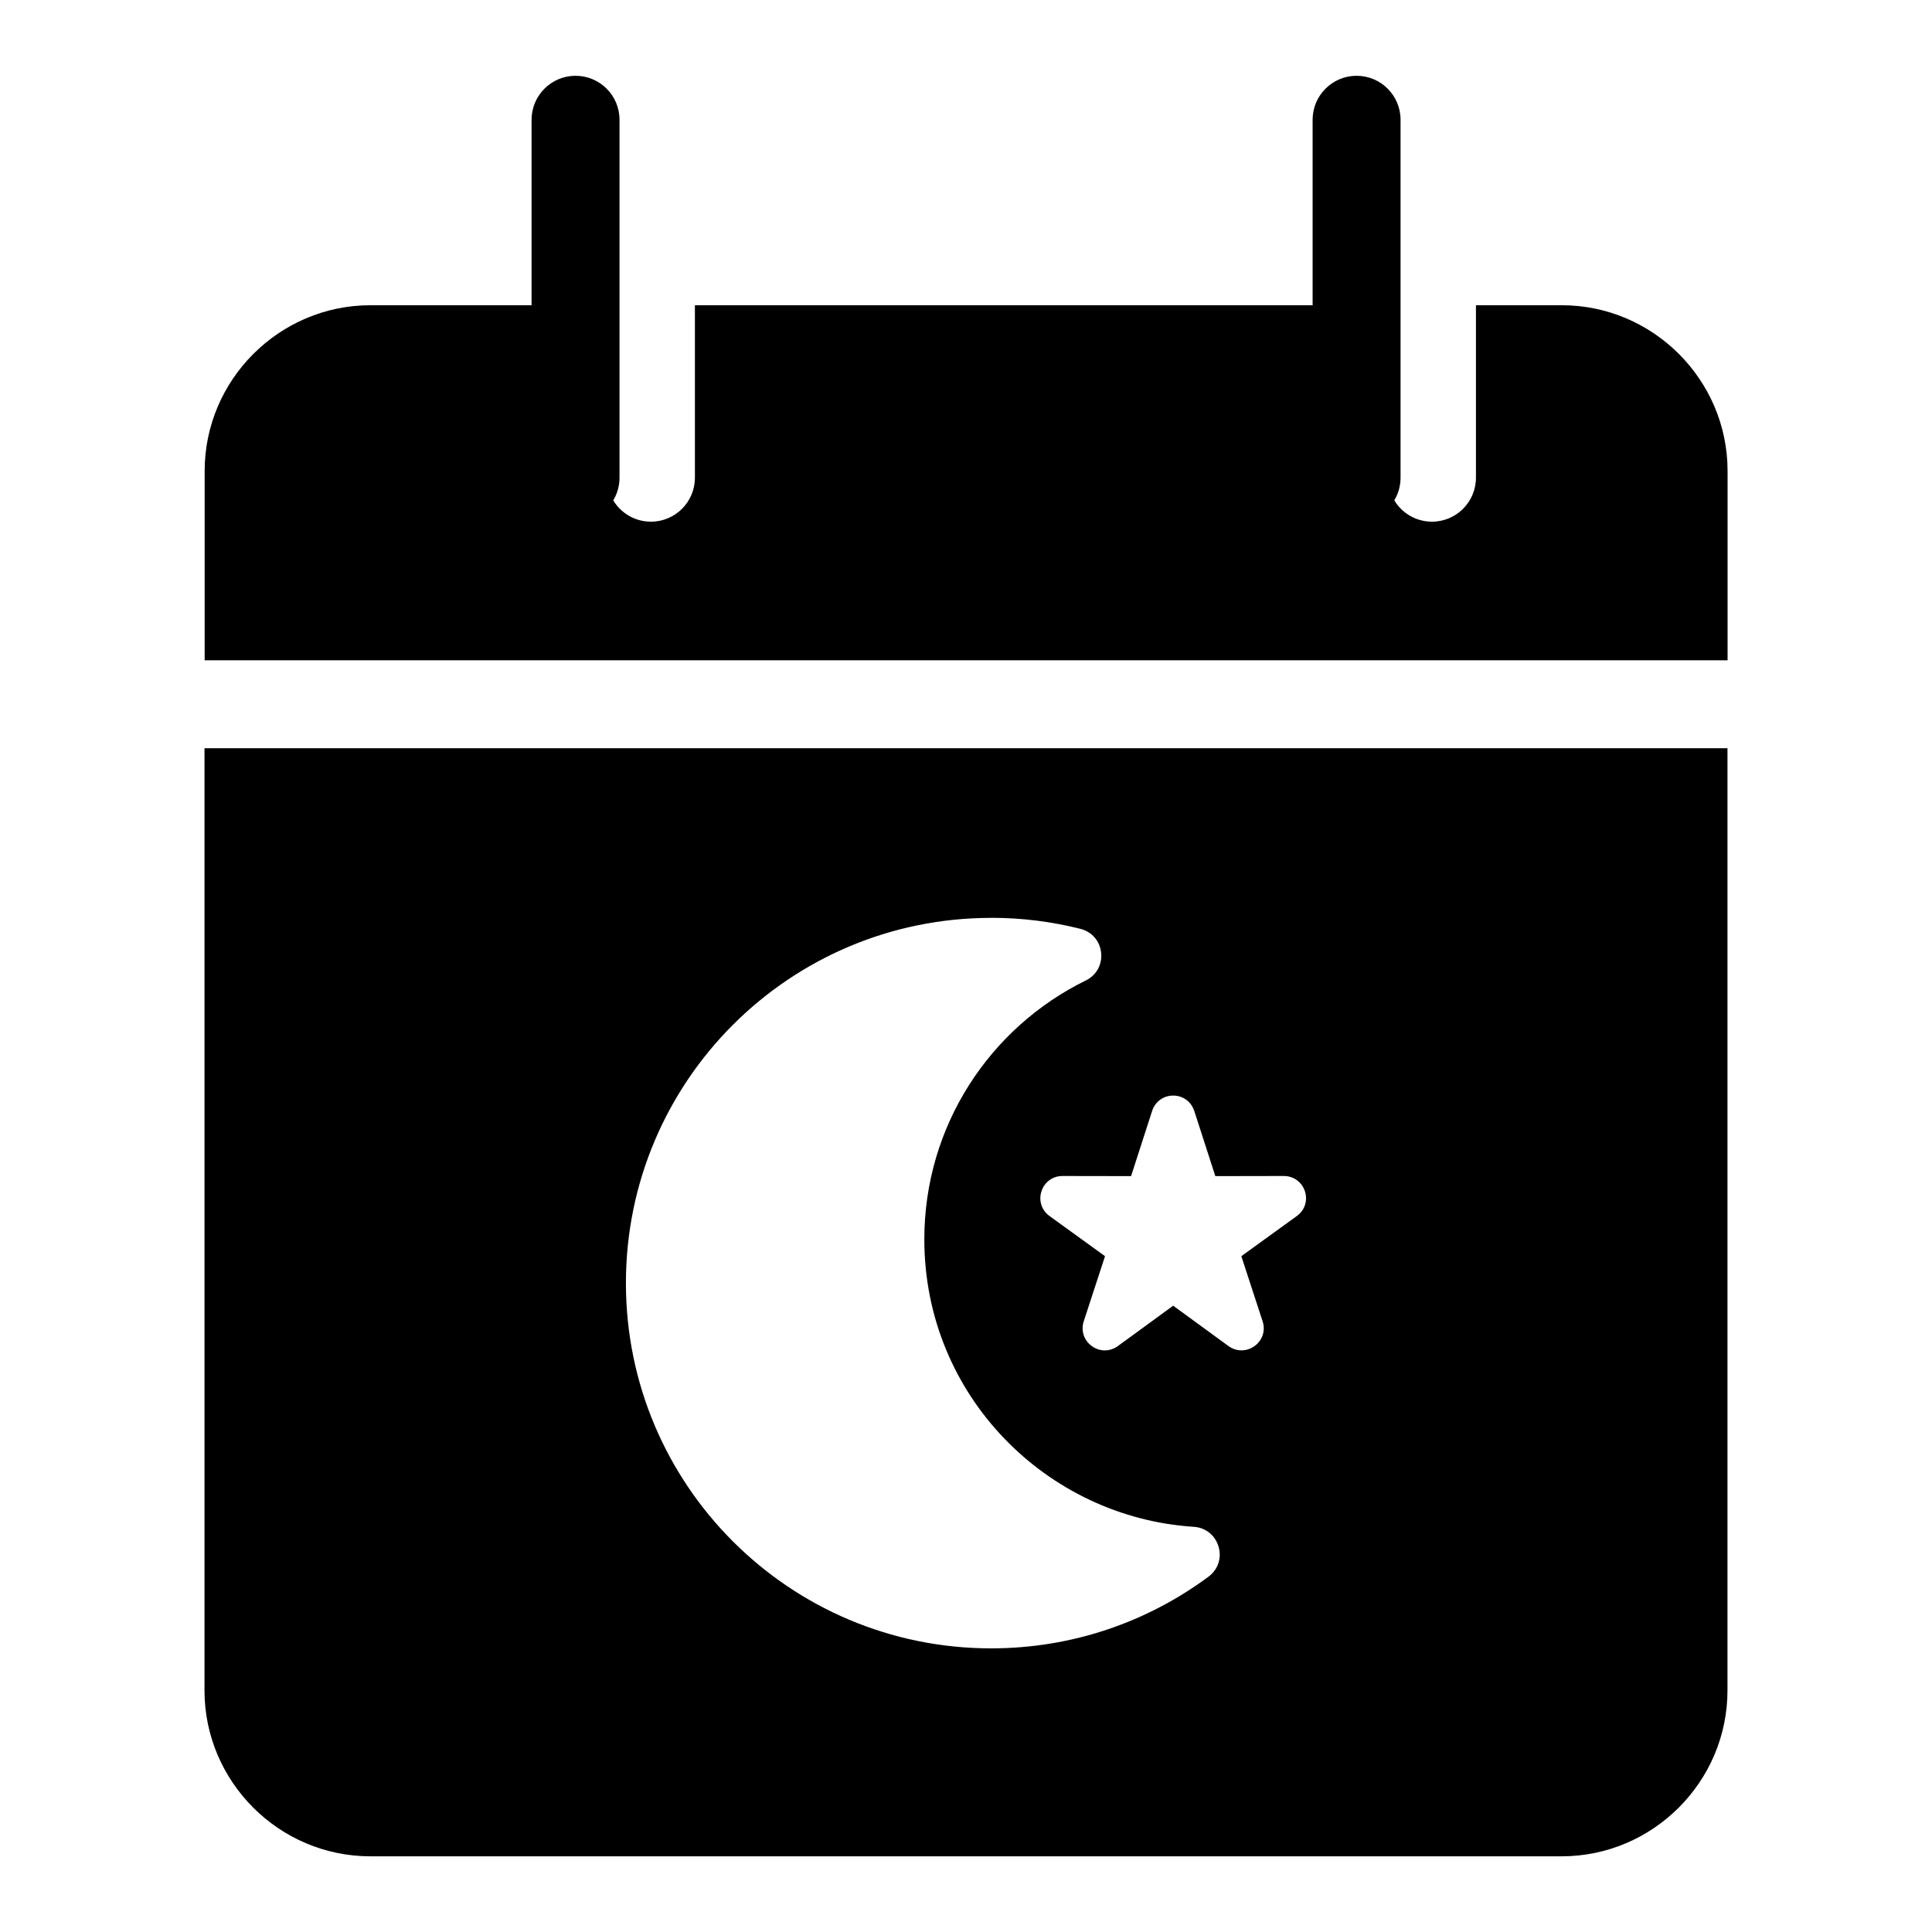
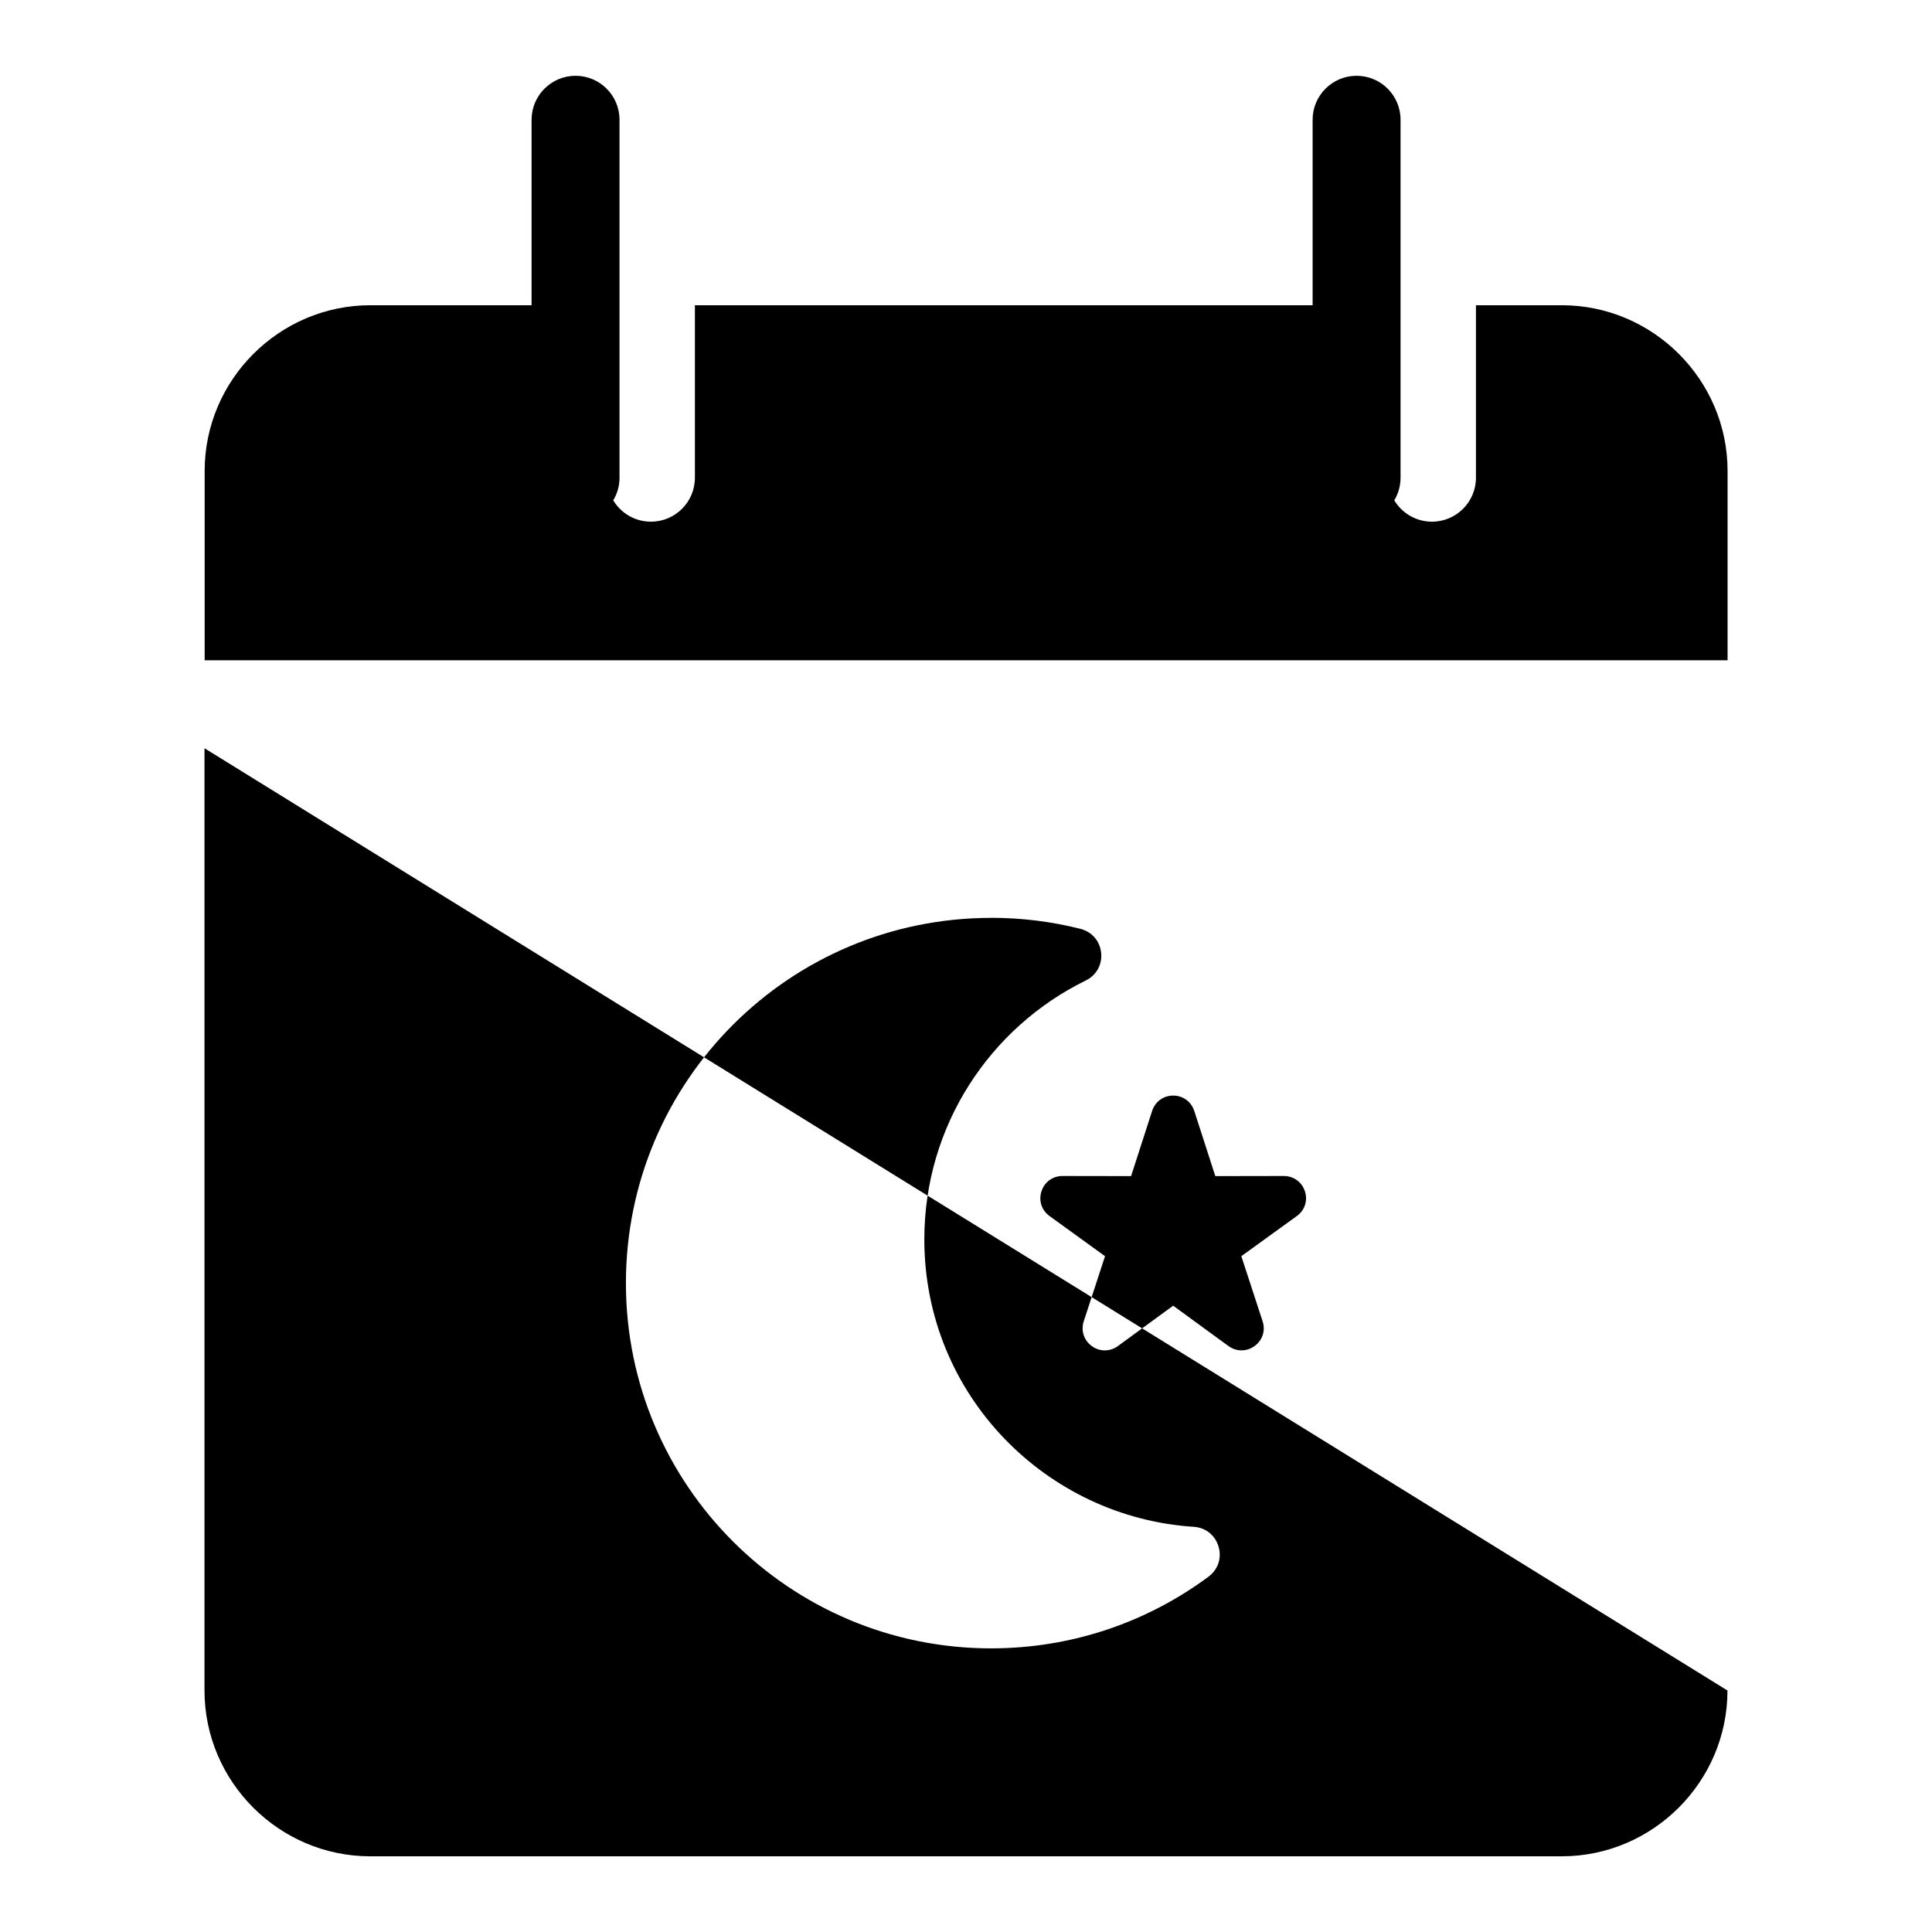
<svg xmlns="http://www.w3.org/2000/svg" fill="#000000" width="800px" height="800px" version="1.1" viewBox="144 144 512 512">
-   <path d="m557.86 224.89h-22.719v45.707c0 6.438-5.215 11.652-11.652 11.652-4.246 0-7.949-2.266-9.992-5.652 1.059-1.754 1.664-3.809 1.664-6v-94.859c0-6.438-5.215-11.652-11.652-11.652s-11.652 5.231-11.652 11.652v49.152h-163.7v45.707c0 6.438-5.215 11.652-11.652 11.652-4.246 0-7.949-2.266-9.992-5.652 1.059-1.754 1.664-3.809 1.664-6v-94.859c0-6.438-5.215-11.652-11.652-11.652s-11.652 5.231-11.652 11.652v49.152h-42.699c-24.168 0-43.938 19.77-43.938 43.922v50.164h403.59v-50.164c0-24.152-19.77-43.922-43.938-43.922zm-151.19 162.34c8.16 0 16.082 1.012 23.641 2.918 3.039 0.77 5.184 3.219 5.5 6.348 0.332 3.113-1.254 5.969-4.066 7.344-25.348 12.41-42.789 38.465-42.789 68.59 0 41.445 32.496 73.699 71.414 76.191 3.129 0.195 5.668 2.238 6.559 5.246 0.891 3.008-0.137 6.09-2.66 7.965-16.098 11.941-36.02 19-57.602 19-53.461 0-96.793-43.332-96.793-96.793 0-53.461 43.332-96.793 96.793-96.793zm53.824 51.176 5.578 17.277 18.152-0.031c2.586 0 4.793 1.602 5.594 4.051 0.801 2.465-0.047 5.047-2.144 6.559l-14.707 10.641 5.637 17.246c0.816 2.465-0.031 5.047-2.133 6.574-2.102 1.512-4.82 1.512-6.906 0l-14.66-10.699-14.66 10.699c-2.102 1.527-4.82 1.527-6.906 0-2.102-1.527-2.934-4.109-2.133-6.574l5.637-17.246-14.707-10.641c-2.102-1.512-2.934-4.098-2.133-6.559 0.801-2.465 2.992-4.066 5.594-4.051l18.152 0.031 5.578-17.277c0.801-2.465 2.992-4.066 5.578-4.066 2.586 0 4.793 1.602 5.578 4.066zm-262.3-96.113v249.71c0 24.152 19.77 43.938 43.938 43.938h315.73c24.168 0 43.938-19.77 43.938-43.938v-249.71z" fill-rule="evenodd" />
+   <path d="m557.86 224.89h-22.719v45.707c0 6.438-5.215 11.652-11.652 11.652-4.246 0-7.949-2.266-9.992-5.652 1.059-1.754 1.664-3.809 1.664-6v-94.859c0-6.438-5.215-11.652-11.652-11.652s-11.652 5.231-11.652 11.652v49.152h-163.7v45.707c0 6.438-5.215 11.652-11.652 11.652-4.246 0-7.949-2.266-9.992-5.652 1.059-1.754 1.664-3.809 1.664-6v-94.859c0-6.438-5.215-11.652-11.652-11.652s-11.652 5.231-11.652 11.652v49.152h-42.699c-24.168 0-43.938 19.77-43.938 43.922v50.164h403.59v-50.164c0-24.152-19.77-43.922-43.938-43.922zm-151.19 162.34c8.16 0 16.082 1.012 23.641 2.918 3.039 0.77 5.184 3.219 5.5 6.348 0.332 3.113-1.254 5.969-4.066 7.344-25.348 12.41-42.789 38.465-42.789 68.59 0 41.445 32.496 73.699 71.414 76.191 3.129 0.195 5.668 2.238 6.559 5.246 0.891 3.008-0.137 6.09-2.66 7.965-16.098 11.941-36.02 19-57.602 19-53.461 0-96.793-43.332-96.793-96.793 0-53.461 43.332-96.793 96.793-96.793zm53.824 51.176 5.578 17.277 18.152-0.031c2.586 0 4.793 1.602 5.594 4.051 0.801 2.465-0.047 5.047-2.144 6.559l-14.707 10.641 5.637 17.246c0.816 2.465-0.031 5.047-2.133 6.574-2.102 1.512-4.82 1.512-6.906 0l-14.66-10.699-14.66 10.699c-2.102 1.527-4.82 1.527-6.906 0-2.102-1.527-2.934-4.109-2.133-6.574l5.637-17.246-14.707-10.641c-2.102-1.512-2.934-4.098-2.133-6.559 0.801-2.465 2.992-4.066 5.594-4.051l18.152 0.031 5.578-17.277c0.801-2.465 2.992-4.066 5.578-4.066 2.586 0 4.793 1.602 5.578 4.066zm-262.3-96.113v249.71c0 24.152 19.77 43.938 43.938 43.938h315.73c24.168 0 43.938-19.77 43.938-43.938z" fill-rule="evenodd" />
</svg>